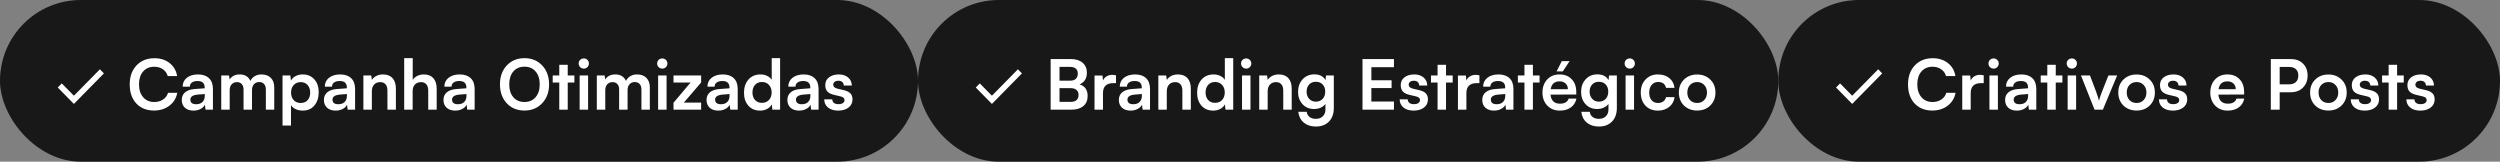
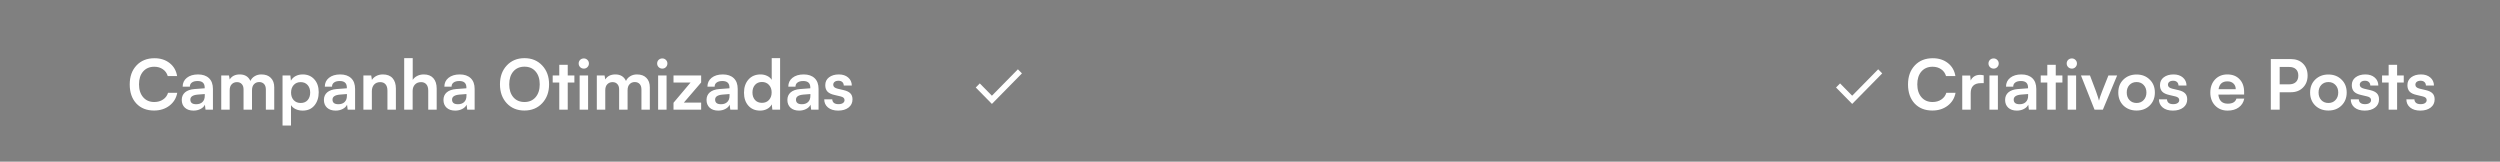
<svg xmlns="http://www.w3.org/2000/svg" width="433" height="28" viewBox="0 0 433 28" fill="none">
  <rect x="0" y="0" width="433" height="28" fill="#808080" stroke="none" />
-   <rect width="159" height="28" rx="14" fill="#181818" />
-   <path d="M12.797 18L10 15.156L10.699 14.445L12.797 16.578L17.301 12L18 12.711L12.797 18Z" fill="white" />
  <path d="M26.68 19.144C25.4 19.144 24.376 18.736 23.608 17.92C22.848 17.096 22.468 15.996 22.468 14.62C22.468 13.26 22.86 12.164 23.644 11.332C24.428 10.5 25.464 10.084 26.752 10.084C27.792 10.084 28.668 10.364 29.38 10.924C30.092 11.484 30.524 12.236 30.676 13.18H29.056C28.904 12.668 28.62 12.272 28.204 11.992C27.796 11.704 27.3 11.56 26.716 11.56C25.908 11.56 25.264 11.836 24.784 12.388C24.312 12.932 24.076 13.672 24.076 14.608C24.076 15.536 24.316 16.28 24.796 16.84C25.276 17.392 25.916 17.668 26.716 17.668C27.308 17.668 27.816 17.524 28.24 17.236C28.672 16.948 28.96 16.56 29.104 16.072H30.7C30.532 16.992 30.08 17.736 29.344 18.304C28.608 18.864 27.72 19.144 26.68 19.144ZM33.508 19.156C32.884 19.156 32.388 18.988 32.02 18.652C31.66 18.316 31.48 17.868 31.48 17.308C31.48 16.764 31.668 16.328 32.044 16C32.428 15.672 32.972 15.48 33.676 15.424L35.452 15.292V15.16C35.452 14.408 35.044 14.032 34.228 14.032C33.796 14.032 33.464 14.12 33.232 14.296C33 14.464 32.884 14.704 32.884 15.016H31.636C31.636 14.376 31.876 13.864 32.356 13.48C32.844 13.088 33.492 12.892 34.3 12.892C35.108 12.892 35.74 13.108 36.196 13.54C36.652 13.972 36.88 14.592 36.88 15.4V19H35.596L35.488 18.124C35.36 18.428 35.112 18.676 34.744 18.868C34.384 19.06 33.972 19.156 33.508 19.156ZM33.988 18.052C34.444 18.052 34.804 17.924 35.068 17.668C35.332 17.412 35.464 17.056 35.464 16.6V16.288L34.228 16.384C33.388 16.464 32.968 16.752 32.968 17.248C32.968 17.784 33.308 18.052 33.988 18.052ZM39.782 19H38.319V13.072H39.663L39.782 13.768C40.142 13.184 40.727 12.892 41.535 12.892C42.414 12.892 43.026 13.268 43.37 14.02C43.523 13.676 43.767 13.404 44.102 13.204C44.438 12.996 44.827 12.892 45.267 12.892C45.978 12.892 46.526 13.092 46.91 13.492C47.303 13.884 47.498 14.428 47.498 15.124V19H46.047V15.508C46.047 15.092 45.943 14.772 45.734 14.548C45.526 14.324 45.246 14.212 44.895 14.212C44.526 14.212 44.227 14.336 43.995 14.584C43.763 14.824 43.647 15.176 43.647 15.64V19H42.182V15.496C42.182 15.088 42.078 14.776 41.87 14.56C41.67 14.336 41.395 14.224 41.042 14.224C40.675 14.224 40.37 14.348 40.13 14.596C39.898 14.836 39.782 15.184 39.782 15.64V19ZM48.936 21.748V13.072H50.292L50.388 13.972C50.564 13.636 50.832 13.372 51.192 13.18C51.56 12.988 51.972 12.892 52.428 12.892C53.26 12.892 53.928 13.172 54.432 13.732C54.944 14.292 55.2 15.036 55.2 15.964C55.2 16.908 54.952 17.676 54.456 18.268C53.968 18.86 53.292 19.156 52.428 19.156C51.98 19.156 51.576 19.072 51.216 18.904C50.856 18.736 50.584 18.504 50.4 18.208V21.748H48.936ZM50.868 14.728C50.564 15.064 50.412 15.5 50.412 16.036C50.412 16.572 50.564 17.008 50.868 17.344C51.172 17.672 51.576 17.836 52.08 17.836C52.592 17.836 52.992 17.672 53.28 17.344C53.576 17.008 53.724 16.572 53.724 16.036C53.724 15.5 53.576 15.064 53.28 14.728C52.984 14.392 52.584 14.224 52.08 14.224C51.576 14.224 51.172 14.392 50.868 14.728ZM58.129 19.156C57.505 19.156 57.009 18.988 56.641 18.652C56.281 18.316 56.101 17.868 56.101 17.308C56.101 16.764 56.289 16.328 56.665 16C57.049 15.672 57.593 15.48 58.297 15.424L60.073 15.292V15.16C60.073 14.408 59.665 14.032 58.849 14.032C58.417 14.032 58.085 14.12 57.853 14.296C57.621 14.464 57.505 14.704 57.505 15.016H56.257C56.257 14.376 56.497 13.864 56.977 13.48C57.465 13.088 58.113 12.892 58.921 12.892C59.729 12.892 60.361 13.108 60.817 13.54C61.273 13.972 61.501 14.592 61.501 15.4V19H60.217L60.109 18.124C59.981 18.428 59.733 18.676 59.365 18.868C59.005 19.06 58.593 19.156 58.129 19.156ZM58.609 18.052C59.065 18.052 59.425 17.924 59.689 17.668C59.953 17.412 60.085 17.056 60.085 16.6V16.288L58.849 16.384C58.009 16.464 57.589 16.752 57.589 17.248C57.589 17.784 57.929 18.052 58.609 18.052ZM64.404 19H62.94V13.072H64.296L64.416 13.84C64.6 13.544 64.86 13.312 65.196 13.144C65.532 12.976 65.904 12.892 66.312 12.892C67.048 12.892 67.608 13.108 67.992 13.54C68.376 13.972 68.568 14.576 68.568 15.352V19H67.104V15.7C67.104 15.212 66.992 14.844 66.768 14.596C66.552 14.348 66.248 14.224 65.856 14.224C65.408 14.224 65.052 14.368 64.788 14.656C64.532 14.944 64.404 15.328 64.404 15.808V19ZM71.47 19H70.006V10.072H71.482V13.84C71.674 13.544 71.938 13.312 72.274 13.144C72.61 12.976 72.986 12.892 73.402 12.892C74.122 12.892 74.674 13.108 75.058 13.54C75.442 13.972 75.634 14.576 75.634 15.352V19H74.17V15.7C74.17 15.212 74.058 14.844 73.834 14.596C73.618 14.348 73.318 14.224 72.934 14.224C72.478 14.224 72.118 14.368 71.854 14.656C71.598 14.936 71.47 15.304 71.47 15.76V19ZM78.836 19.156C78.212 19.156 77.716 18.988 77.348 18.652C76.988 18.316 76.808 17.868 76.808 17.308C76.808 16.764 76.996 16.328 77.372 16C77.756 15.672 78.3 15.48 79.004 15.424L80.78 15.292V15.16C80.78 14.408 80.372 14.032 79.556 14.032C79.124 14.032 78.792 14.12 78.56 14.296C78.328 14.464 78.212 14.704 78.212 15.016H76.964C76.964 14.376 77.204 13.864 77.684 13.48C78.172 13.088 78.82 12.892 79.628 12.892C80.436 12.892 81.068 13.108 81.524 13.54C81.98 13.972 82.208 14.592 82.208 15.4V19H80.924L80.816 18.124C80.688 18.428 80.44 18.676 80.072 18.868C79.712 19.06 79.3 19.156 78.836 19.156ZM79.316 18.052C79.772 18.052 80.132 17.924 80.396 17.668C80.66 17.412 80.792 17.056 80.792 16.6V16.288L79.556 16.384C78.716 16.464 78.296 16.752 78.296 17.248C78.296 17.784 78.636 18.052 79.316 18.052ZM93.913 11.344C94.705 12.184 95.101 13.272 95.101 14.608C95.101 15.944 94.701 17.036 93.901 17.884C93.109 18.724 92.085 19.144 90.829 19.144C89.573 19.144 88.553 18.724 87.769 17.884C86.985 17.036 86.593 15.944 86.593 14.608C86.593 13.272 86.985 12.184 87.769 11.344C88.561 10.496 89.585 10.072 90.841 10.072C92.097 10.072 93.121 10.496 93.913 11.344ZM93.481 14.608C93.481 13.672 93.241 12.928 92.761 12.376C92.289 11.824 91.649 11.548 90.841 11.548C90.033 11.548 89.389 11.824 88.909 12.376C88.437 12.928 88.201 13.672 88.201 14.608C88.201 15.544 88.437 16.288 88.909 16.84C89.389 17.392 90.033 17.668 90.841 17.668C91.641 17.668 92.281 17.392 92.761 16.84C93.241 16.28 93.481 15.536 93.481 14.608ZM98.331 19H96.867V14.296H95.727V13.072H96.867V11.224H98.331V13.072H99.483V14.296H98.331V19ZM101.125 11.884C100.877 11.884 100.665 11.8 100.489 11.632C100.313 11.456 100.225 11.244 100.225 10.996C100.225 10.748 100.309 10.54 100.477 10.372C100.653 10.204 100.869 10.12 101.125 10.12C101.365 10.12 101.569 10.204 101.737 10.372C101.913 10.54 102.001 10.748 102.001 10.996C102.001 11.244 101.913 11.456 101.737 11.632C101.569 11.8 101.365 11.884 101.125 11.884ZM100.393 19V13.072H101.857V19H100.393ZM104.833 19H103.369V13.072H104.713L104.833 13.768C105.193 13.184 105.777 12.892 106.585 12.892C107.465 12.892 108.077 13.268 108.421 14.02C108.573 13.676 108.817 13.404 109.153 13.204C109.489 12.996 109.877 12.892 110.317 12.892C111.029 12.892 111.577 13.092 111.961 13.492C112.353 13.884 112.549 14.428 112.549 15.124V19H111.097V15.508C111.097 15.092 110.993 14.772 110.785 14.548C110.577 14.324 110.297 14.212 109.945 14.212C109.577 14.212 109.277 14.336 109.045 14.584C108.813 14.824 108.697 15.176 108.697 15.64V19H107.233V15.496C107.233 15.088 107.129 14.776 106.921 14.56C106.721 14.336 106.445 14.224 106.093 14.224C105.725 14.224 105.421 14.348 105.181 14.596C104.949 14.836 104.833 15.184 104.833 15.64V19ZM114.718 11.884C114.47 11.884 114.258 11.8 114.082 11.632C113.906 11.456 113.818 11.244 113.818 10.996C113.818 10.748 113.902 10.54 114.07 10.372C114.246 10.204 114.462 10.12 114.718 10.12C114.958 10.12 115.162 10.204 115.33 10.372C115.506 10.54 115.594 10.748 115.594 10.996C115.594 11.244 115.506 11.456 115.33 11.632C115.162 11.8 114.958 11.884 114.718 11.884ZM113.986 19V13.072H115.45V19H113.986ZM121.439 19H116.651V17.8L119.603 14.296H116.651V13.072H121.439V14.284L118.439 17.776H121.439V19ZM124.399 19.156C123.775 19.156 123.279 18.988 122.911 18.652C122.551 18.316 122.371 17.868 122.371 17.308C122.371 16.764 122.559 16.328 122.935 16C123.319 15.672 123.863 15.48 124.567 15.424L126.343 15.292V15.16C126.343 14.408 125.935 14.032 125.119 14.032C124.687 14.032 124.355 14.12 124.123 14.296C123.891 14.464 123.775 14.704 123.775 15.016H122.527C122.527 14.376 122.767 13.864 123.247 13.48C123.735 13.088 124.383 12.892 125.191 12.892C125.999 12.892 126.631 13.108 127.087 13.54C127.543 13.972 127.771 14.592 127.771 15.4V19H126.487L126.379 18.124C126.251 18.428 126.003 18.676 125.635 18.868C125.275 19.06 124.863 19.156 124.399 19.156ZM124.879 18.052C125.335 18.052 125.695 17.924 125.959 17.668C126.223 17.412 126.355 17.056 126.355 16.6V16.288L125.119 16.384C124.279 16.464 123.859 16.752 123.859 17.248C123.859 17.784 124.199 18.052 124.879 18.052ZM131.645 19.156C130.797 19.156 130.121 18.872 129.617 18.304C129.113 17.736 128.861 16.988 128.861 16.06C128.861 15.124 129.117 14.364 129.629 13.78C130.149 13.188 130.849 12.892 131.729 12.892C132.145 12.892 132.525 12.976 132.869 13.144C133.213 13.304 133.477 13.532 133.661 13.828V10.072H135.113V19H133.769L133.673 18.076C133.497 18.412 133.229 18.676 132.869 18.868C132.509 19.06 132.101 19.156 131.645 19.156ZM130.769 17.32C131.065 17.648 131.465 17.812 131.969 17.812C132.473 17.812 132.877 17.648 133.181 17.32C133.493 16.984 133.649 16.548 133.649 16.012C133.649 15.476 133.493 15.04 133.181 14.704C132.877 14.368 132.473 14.2 131.969 14.2C131.465 14.2 131.065 14.368 130.769 14.704C130.473 15.04 130.325 15.476 130.325 16.012C130.325 16.548 130.473 16.984 130.769 17.32ZM138.403 19.156C137.779 19.156 137.283 18.988 136.915 18.652C136.555 18.316 136.375 17.868 136.375 17.308C136.375 16.764 136.563 16.328 136.939 16C137.323 15.672 137.867 15.48 138.571 15.424L140.347 15.292V15.16C140.347 14.408 139.939 14.032 139.123 14.032C138.691 14.032 138.359 14.12 138.127 14.296C137.895 14.464 137.779 14.704 137.779 15.016H136.531C136.531 14.376 136.771 13.864 137.251 13.48C137.739 13.088 138.387 12.892 139.195 12.892C140.003 12.892 140.635 13.108 141.091 13.54C141.547 13.972 141.775 14.592 141.775 15.4V19H140.491L140.383 18.124C140.255 18.428 140.007 18.676 139.639 18.868C139.279 19.06 138.867 19.156 138.403 19.156ZM138.883 18.052C139.339 18.052 139.699 17.924 139.963 17.668C140.227 17.412 140.359 17.056 140.359 16.6V16.288L139.123 16.384C138.283 16.464 137.863 16.752 137.863 17.248C137.863 17.784 138.203 18.052 138.883 18.052ZM142.757 17.2H144.149C144.157 17.464 144.253 17.672 144.437 17.824C144.621 17.968 144.881 18.04 145.217 18.04C145.553 18.04 145.813 17.976 145.997 17.848C146.181 17.72 146.273 17.548 146.273 17.332C146.273 17.012 146.045 16.8 145.589 16.696L144.521 16.444C143.977 16.324 143.577 16.132 143.321 15.868C143.065 15.596 142.937 15.224 142.937 14.752C142.937 14.176 143.153 13.724 143.585 13.396C144.025 13.06 144.593 12.892 145.289 12.892C145.953 12.892 146.489 13.068 146.897 13.42C147.313 13.772 147.525 14.236 147.533 14.812H146.141C146.133 14.556 146.049 14.356 145.889 14.212C145.729 14.06 145.509 13.984 145.229 13.984C144.941 13.984 144.717 14.048 144.557 14.176C144.397 14.296 144.317 14.468 144.317 14.692C144.317 15.02 144.573 15.244 145.085 15.364L146.153 15.616C146.665 15.736 147.041 15.92 147.281 16.168C147.529 16.416 147.653 16.764 147.653 17.212C147.653 17.804 147.425 18.276 146.969 18.628C146.513 18.98 145.913 19.156 145.169 19.156C144.433 19.156 143.845 18.976 143.405 18.616C142.973 18.256 142.757 17.784 142.757 17.2Z" fill="white" />
-   <rect x="159" width="149" height="28" rx="14" fill="#181818" />
  <path d="M171.798 18L169 15.156L169.699 14.445L171.798 16.578L176.301 12L177 12.711L171.798 18Z" fill="white" />
-   <path d="M181.972 19V10.228H185.464C186.328 10.228 187.008 10.44 187.504 10.864C188 11.28 188.248 11.856 188.248 12.592C188.248 13.584 187.828 14.256 186.988 14.608C187.916 14.912 188.38 15.584 188.38 16.624C188.38 17.376 188.128 17.96 187.624 18.376C187.128 18.792 186.428 19 185.524 19H181.972ZM185.332 11.584H183.508V13.972H185.368C185.784 13.972 186.104 13.868 186.328 13.66C186.56 13.444 186.676 13.14 186.676 12.748C186.676 12.372 186.56 12.084 186.328 11.884C186.096 11.684 185.764 11.584 185.332 11.584ZM185.464 15.268H183.508V17.644H185.464C185.896 17.644 186.228 17.54 186.46 17.332C186.692 17.124 186.808 16.824 186.808 16.432C186.808 16.064 186.688 15.78 186.448 15.58C186.216 15.372 185.888 15.268 185.464 15.268ZM193.292 13.048V14.404H192.752C192.208 14.404 191.784 14.548 191.48 14.836C191.184 15.124 191.036 15.552 191.036 16.12V19H189.572V13.084H190.952L191.036 13.948C191.164 13.644 191.368 13.404 191.648 13.228C191.928 13.052 192.26 12.964 192.644 12.964C192.852 12.964 193.068 12.992 193.292 13.048ZM195.813 19.156C195.189 19.156 194.693 18.988 194.325 18.652C193.965 18.316 193.785 17.868 193.785 17.308C193.785 16.764 193.973 16.328 194.349 16C194.733 15.672 195.277 15.48 195.981 15.424L197.757 15.292V15.16C197.757 14.408 197.349 14.032 196.533 14.032C196.101 14.032 195.769 14.12 195.537 14.296C195.305 14.464 195.189 14.704 195.189 15.016H193.941C193.941 14.376 194.181 13.864 194.661 13.48C195.149 13.088 195.797 12.892 196.605 12.892C197.413 12.892 198.045 13.108 198.501 13.54C198.957 13.972 199.185 14.592 199.185 15.4V19H197.901L197.793 18.124C197.665 18.428 197.417 18.676 197.049 18.868C196.689 19.06 196.277 19.156 195.813 19.156ZM196.293 18.052C196.749 18.052 197.109 17.924 197.373 17.668C197.637 17.412 197.769 17.056 197.769 16.6V16.288L196.533 16.384C195.693 16.464 195.273 16.752 195.273 17.248C195.273 17.784 195.613 18.052 196.293 18.052ZM202.087 19H200.623V13.072H201.979L202.099 13.84C202.283 13.544 202.543 13.312 202.879 13.144C203.215 12.976 203.587 12.892 203.995 12.892C204.731 12.892 205.291 13.108 205.675 13.54C206.059 13.972 206.251 14.576 206.251 15.352V19H204.787V15.7C204.787 15.212 204.675 14.844 204.451 14.596C204.235 14.348 203.931 14.224 203.539 14.224C203.091 14.224 202.735 14.368 202.471 14.656C202.215 14.944 202.087 15.328 202.087 15.808V19ZM210.126 19.156C209.278 19.156 208.602 18.872 208.098 18.304C207.594 17.736 207.342 16.988 207.342 16.06C207.342 15.124 207.598 14.364 208.11 13.78C208.63 13.188 209.33 12.892 210.21 12.892C210.626 12.892 211.006 12.976 211.35 13.144C211.694 13.304 211.958 13.532 212.142 13.828V10.072H213.594V19H212.25L212.154 18.076C211.978 18.412 211.71 18.676 211.35 18.868C210.99 19.06 210.582 19.156 210.126 19.156ZM209.25 17.32C209.546 17.648 209.946 17.812 210.45 17.812C210.954 17.812 211.358 17.648 211.662 17.32C211.974 16.984 212.13 16.548 212.13 16.012C212.13 15.476 211.974 15.04 211.662 14.704C211.358 14.368 210.954 14.2 210.45 14.2C209.946 14.2 209.546 14.368 209.25 14.704C208.954 15.04 208.806 15.476 208.806 16.012C208.806 16.548 208.954 16.984 209.25 17.32ZM215.851 11.884C215.603 11.884 215.391 11.8 215.215 11.632C215.039 11.456 214.951 11.244 214.951 10.996C214.951 10.748 215.035 10.54 215.203 10.372C215.379 10.204 215.595 10.12 215.851 10.12C216.091 10.12 216.295 10.204 216.463 10.372C216.639 10.54 216.727 10.748 216.727 10.996C216.727 11.244 216.639 11.456 216.463 11.632C216.295 11.8 216.091 11.884 215.851 11.884ZM215.119 19V13.072H216.583V19H215.119ZM219.56 19H218.096V13.072H219.452L219.572 13.84C219.756 13.544 220.016 13.312 220.352 13.144C220.688 12.976 221.06 12.892 221.468 12.892C222.204 12.892 222.764 13.108 223.148 13.54C223.532 13.972 223.724 14.576 223.724 15.352V19H222.26V15.7C222.26 15.212 222.148 14.844 221.924 14.596C221.708 14.348 221.404 14.224 221.012 14.224C220.564 14.224 220.208 14.368 219.944 14.656C219.688 14.944 219.56 15.328 219.56 15.808V19ZM224.826 15.904C224.826 15.032 225.086 14.312 225.606 13.744C226.126 13.168 226.806 12.88 227.646 12.88C228.566 12.88 229.21 13.216 229.578 13.888L229.662 13.072H231.018V18.7C231.018 19.692 230.738 20.476 230.178 21.052C229.626 21.628 228.87 21.916 227.91 21.916C227.054 21.916 226.354 21.688 225.81 21.232C225.266 20.776 224.95 20.152 224.862 19.36H226.326C226.374 19.744 226.538 20.044 226.818 20.26C227.098 20.476 227.462 20.584 227.91 20.584C228.414 20.584 228.814 20.436 229.11 20.14C229.414 19.852 229.566 19.46 229.566 18.964V17.98C229.382 18.26 229.114 18.48 228.762 18.64C228.418 18.8 228.034 18.88 227.61 18.88C226.778 18.88 226.106 18.6 225.594 18.04C225.082 17.48 224.826 16.768 224.826 15.904ZM226.302 15.868C226.302 16.372 226.45 16.788 226.746 17.116C227.042 17.444 227.426 17.608 227.898 17.608C228.394 17.608 228.79 17.448 229.086 17.128C229.382 16.808 229.53 16.388 229.53 15.868C229.53 15.356 229.382 14.944 229.086 14.632C228.798 14.32 228.402 14.164 227.898 14.164C227.418 14.164 227.03 14.324 226.734 14.644C226.446 14.964 226.302 15.372 226.302 15.868ZM241.432 19H235.984V10.228H241.432V11.644H237.52V13.9H241.024V15.256H237.52V17.584H241.432V19ZM242.425 17.2H243.817C243.825 17.464 243.921 17.672 244.105 17.824C244.289 17.968 244.549 18.04 244.885 18.04C245.221 18.04 245.481 17.976 245.665 17.848C245.849 17.72 245.941 17.548 245.941 17.332C245.941 17.012 245.713 16.8 245.257 16.696L244.189 16.444C243.645 16.324 243.245 16.132 242.989 15.868C242.733 15.596 242.605 15.224 242.605 14.752C242.605 14.176 242.821 13.724 243.253 13.396C243.693 13.06 244.261 12.892 244.957 12.892C245.621 12.892 246.157 13.068 246.565 13.42C246.981 13.772 247.193 14.236 247.201 14.812H245.809C245.801 14.556 245.717 14.356 245.557 14.212C245.397 14.06 245.177 13.984 244.897 13.984C244.609 13.984 244.385 14.048 244.225 14.176C244.065 14.296 243.985 14.468 243.985 14.692C243.985 15.02 244.241 15.244 244.753 15.364L245.821 15.616C246.333 15.736 246.709 15.92 246.949 16.168C247.197 16.416 247.321 16.764 247.321 17.212C247.321 17.804 247.093 18.276 246.637 18.628C246.181 18.98 245.581 19.156 244.837 19.156C244.101 19.156 243.513 18.976 243.073 18.616C242.641 18.256 242.425 17.784 242.425 17.2ZM250.452 19H248.988V14.296H247.848V13.072H248.988V11.224H250.452V13.072H251.604V14.296H250.452V19ZM256.234 13.048V14.404H255.694C255.15 14.404 254.726 14.548 254.422 14.836C254.126 15.124 253.978 15.552 253.978 16.12V19H252.514V13.084H253.894L253.978 13.948C254.106 13.644 254.31 13.404 254.59 13.228C254.87 13.052 255.202 12.964 255.586 12.964C255.794 12.964 256.01 12.992 256.234 13.048ZM258.754 19.156C258.13 19.156 257.634 18.988 257.266 18.652C256.906 18.316 256.726 17.868 256.726 17.308C256.726 16.764 256.914 16.328 257.29 16C257.674 15.672 258.218 15.48 258.922 15.424L260.698 15.292V15.16C260.698 14.408 260.29 14.032 259.474 14.032C259.042 14.032 258.71 14.12 258.478 14.296C258.246 14.464 258.13 14.704 258.13 15.016H256.882C256.882 14.376 257.122 13.864 257.602 13.48C258.09 13.088 258.738 12.892 259.546 12.892C260.354 12.892 260.986 13.108 261.442 13.54C261.898 13.972 262.126 14.592 262.126 15.4V19H260.842L260.734 18.124C260.606 18.428 260.358 18.676 259.99 18.868C259.63 19.06 259.218 19.156 258.754 19.156ZM259.234 18.052C259.69 18.052 260.05 17.924 260.314 17.668C260.578 17.412 260.71 17.056 260.71 16.6V16.288L259.474 16.384C258.634 16.464 258.214 16.752 258.214 17.248C258.214 17.784 258.554 18.052 259.234 18.052ZM265.499 19H264.035V14.296H262.895V13.072H264.035V11.224H265.499V13.072H266.651V14.296H265.499V19ZM271.858 10.588L270.682 12.364H269.602L270.502 10.588H271.858ZM270.154 19.156C269.274 19.156 268.554 18.868 267.994 18.292C267.434 17.708 267.154 16.956 267.154 16.036C267.154 15.108 267.426 14.352 267.97 13.768C268.522 13.184 269.234 12.892 270.106 12.892C270.994 12.892 271.698 13.168 272.218 13.72C272.746 14.264 273.01 15 273.01 15.928V16.372L268.546 16.384C268.658 17.432 269.202 17.956 270.178 17.956C271.002 17.956 271.502 17.664 271.678 17.08H273.034C272.906 17.728 272.586 18.236 272.074 18.604C271.57 18.972 270.93 19.156 270.154 19.156ZM270.118 14.092C269.238 14.092 268.726 14.544 268.582 15.448H271.558C271.558 15.04 271.426 14.712 271.162 14.464C270.906 14.216 270.558 14.092 270.118 14.092ZM273.846 15.904C273.846 15.032 274.106 14.312 274.626 13.744C275.146 13.168 275.826 12.88 276.666 12.88C277.586 12.88 278.23 13.216 278.598 13.888L278.682 13.072H280.038V18.7C280.038 19.692 279.758 20.476 279.198 21.052C278.646 21.628 277.89 21.916 276.93 21.916C276.074 21.916 275.374 21.688 274.83 21.232C274.286 20.776 273.97 20.152 273.882 19.36H275.346C275.394 19.744 275.558 20.044 275.838 20.26C276.118 20.476 276.482 20.584 276.93 20.584C277.434 20.584 277.834 20.436 278.13 20.14C278.434 19.852 278.586 19.46 278.586 18.964V17.98C278.402 18.26 278.134 18.48 277.782 18.64C277.438 18.8 277.054 18.88 276.63 18.88C275.798 18.88 275.126 18.6 274.614 18.04C274.102 17.48 273.846 16.768 273.846 15.904ZM275.322 15.868C275.322 16.372 275.47 16.788 275.766 17.116C276.062 17.444 276.446 17.608 276.918 17.608C277.414 17.608 277.81 17.448 278.106 17.128C278.402 16.808 278.55 16.388 278.55 15.868C278.55 15.356 278.402 14.944 278.106 14.632C277.818 14.32 277.422 14.164 276.918 14.164C276.438 14.164 276.05 14.324 275.754 14.644C275.466 14.964 275.322 15.372 275.322 15.868ZM282.285 11.884C282.037 11.884 281.825 11.8 281.649 11.632C281.473 11.456 281.385 11.244 281.385 10.996C281.385 10.748 281.469 10.54 281.637 10.372C281.813 10.204 282.029 10.12 282.285 10.12C282.525 10.12 282.729 10.204 282.897 10.372C283.073 10.54 283.161 10.748 283.161 10.996C283.161 11.244 283.073 11.456 282.897 11.632C282.729 11.8 282.525 11.884 282.285 11.884ZM281.553 19V13.072H283.017V19H281.553ZM284.181 16.024C284.181 15.104 284.457 14.352 285.009 13.768C285.561 13.184 286.273 12.892 287.145 12.892C287.953 12.892 288.613 13.104 289.125 13.528C289.645 13.944 289.945 14.508 290.025 15.22H288.561C288.393 14.54 287.941 14.2 287.205 14.2C286.733 14.2 286.353 14.368 286.065 14.704C285.785 15.032 285.645 15.472 285.645 16.024C285.645 16.584 285.781 17.028 286.053 17.356C286.325 17.676 286.693 17.836 287.157 17.836C287.525 17.836 287.829 17.748 288.069 17.572C288.317 17.396 288.481 17.148 288.561 16.828H290.037C289.949 17.524 289.637 18.088 289.101 18.52C288.573 18.944 287.925 19.156 287.157 19.156C286.261 19.156 285.541 18.872 284.997 18.304C284.453 17.728 284.181 16.968 284.181 16.024ZM291.667 18.28C291.075 17.696 290.779 16.944 290.779 16.024C290.779 15.104 291.075 14.356 291.667 13.78C292.267 13.196 293.027 12.904 293.947 12.904C294.867 12.904 295.623 13.196 296.215 13.78C296.815 14.356 297.115 15.104 297.115 16.024C297.115 16.944 296.815 17.696 296.215 18.28C295.623 18.856 294.867 19.144 293.947 19.144C293.027 19.144 292.267 18.856 291.667 18.28ZM292.711 14.716C292.399 15.052 292.243 15.488 292.243 16.024C292.243 16.56 292.399 16.996 292.711 17.332C293.031 17.668 293.443 17.836 293.947 17.836C294.451 17.836 294.859 17.668 295.171 17.332C295.491 16.996 295.651 16.56 295.651 16.024C295.651 15.488 295.491 15.052 295.171 14.716C294.859 14.38 294.451 14.212 293.947 14.212C293.443 14.212 293.031 14.38 292.711 14.716Z" fill="white" />
-   <rect x="308" width="125" height="28" rx="14" fill="#181818" />
  <path d="M320.798 18L318 15.156L318.699 14.445L320.798 16.578L325.301 12L326 12.711L320.798 18Z" fill="white" />
  <path d="M334.68 19.144C333.4 19.144 332.376 18.736 331.608 17.92C330.848 17.096 330.468 15.996 330.468 14.62C330.468 13.26 330.86 12.164 331.644 11.332C332.428 10.5 333.464 10.084 334.752 10.084C335.792 10.084 336.668 10.364 337.38 10.924C338.092 11.484 338.524 12.236 338.676 13.18H337.056C336.904 12.668 336.62 12.272 336.204 11.992C335.796 11.704 335.3 11.56 334.716 11.56C333.908 11.56 333.264 11.836 332.784 12.388C332.312 12.932 332.076 13.672 332.076 14.608C332.076 15.536 332.316 16.28 332.796 16.84C333.276 17.392 333.916 17.668 334.716 17.668C335.308 17.668 335.816 17.524 336.24 17.236C336.672 16.948 336.96 16.56 337.104 16.072H338.7C338.532 16.992 338.08 17.736 337.344 18.304C336.608 18.864 335.72 19.144 334.68 19.144ZM343.581 13.048V14.404H343.041C342.497 14.404 342.073 14.548 341.769 14.836C341.473 15.124 341.325 15.552 341.325 16.12V19H339.861V13.084H341.241L341.325 13.948C341.453 13.644 341.657 13.404 341.937 13.228C342.217 13.052 342.549 12.964 342.933 12.964C343.141 12.964 343.357 12.992 343.581 13.048ZM345.304 11.884C345.056 11.884 344.844 11.8 344.668 11.632C344.492 11.456 344.404 11.244 344.404 10.996C344.404 10.748 344.488 10.54 344.656 10.372C344.832 10.204 345.048 10.12 345.304 10.12C345.544 10.12 345.748 10.204 345.916 10.372C346.092 10.54 346.18 10.748 346.18 10.996C346.18 11.244 346.092 11.456 345.916 11.632C345.748 11.8 345.544 11.884 345.304 11.884ZM344.572 19V13.072H346.036V19H344.572ZM349.313 19.156C348.689 19.156 348.193 18.988 347.825 18.652C347.465 18.316 347.285 17.868 347.285 17.308C347.285 16.764 347.473 16.328 347.849 16C348.233 15.672 348.777 15.48 349.481 15.424L351.257 15.292V15.16C351.257 14.408 350.849 14.032 350.033 14.032C349.601 14.032 349.269 14.12 349.037 14.296C348.805 14.464 348.689 14.704 348.689 15.016H347.441C347.441 14.376 347.681 13.864 348.161 13.48C348.649 13.088 349.297 12.892 350.105 12.892C350.913 12.892 351.545 13.108 352.001 13.54C352.457 13.972 352.685 14.592 352.685 15.4V19H351.401L351.293 18.124C351.165 18.428 350.917 18.676 350.549 18.868C350.189 19.06 349.777 19.156 349.313 19.156ZM349.793 18.052C350.249 18.052 350.609 17.924 350.873 17.668C351.137 17.412 351.269 17.056 351.269 16.6V16.288L350.033 16.384C349.193 16.464 348.773 16.752 348.773 17.248C348.773 17.784 349.113 18.052 349.793 18.052ZM356.057 19H354.593V14.296H353.453V13.072H354.593V11.224H356.057V13.072H357.209V14.296H356.057V19ZM358.851 11.884C358.603 11.884 358.391 11.8 358.215 11.632C358.039 11.456 357.951 11.244 357.951 10.996C357.951 10.748 358.035 10.54 358.203 10.372C358.379 10.204 358.595 10.12 358.851 10.12C359.091 10.12 359.295 10.204 359.463 10.372C359.639 10.54 359.727 10.748 359.727 10.996C359.727 11.244 359.639 11.456 359.463 11.632C359.295 11.8 359.091 11.884 358.851 11.884ZM358.119 19V13.072H359.583V19H358.119ZM362.776 19L360.424 13.072H361.984L363.016 15.796C363.304 16.604 363.48 17.152 363.544 17.44C363.624 17.08 363.808 16.532 364.096 15.796L365.176 13.072H366.688L364.216 19H362.776ZM367.776 18.28C367.184 17.696 366.888 16.944 366.888 16.024C366.888 15.104 367.184 14.356 367.776 13.78C368.376 13.196 369.136 12.904 370.056 12.904C370.976 12.904 371.732 13.196 372.324 13.78C372.924 14.356 373.224 15.104 373.224 16.024C373.224 16.944 372.924 17.696 372.324 18.28C371.732 18.856 370.976 19.144 370.056 19.144C369.136 19.144 368.376 18.856 367.776 18.28ZM368.82 14.716C368.508 15.052 368.352 15.488 368.352 16.024C368.352 16.56 368.508 16.996 368.82 17.332C369.14 17.668 369.552 17.836 370.056 17.836C370.56 17.836 370.968 17.668 371.28 17.332C371.6 16.996 371.76 16.56 371.76 16.024C371.76 15.488 371.6 15.052 371.28 14.716C370.968 14.38 370.56 14.212 370.056 14.212C369.552 14.212 369.14 14.38 368.82 14.716ZM373.929 17.2H375.321C375.329 17.464 375.425 17.672 375.609 17.824C375.793 17.968 376.053 18.04 376.389 18.04C376.725 18.04 376.985 17.976 377.169 17.848C377.353 17.72 377.445 17.548 377.445 17.332C377.445 17.012 377.217 16.8 376.761 16.696L375.693 16.444C375.149 16.324 374.749 16.132 374.493 15.868C374.237 15.596 374.109 15.224 374.109 14.752C374.109 14.176 374.325 13.724 374.757 13.396C375.197 13.06 375.765 12.892 376.461 12.892C377.125 12.892 377.661 13.068 378.069 13.42C378.485 13.772 378.697 14.236 378.705 14.812H377.313C377.305 14.556 377.221 14.356 377.061 14.212C376.901 14.06 376.681 13.984 376.401 13.984C376.113 13.984 375.889 14.048 375.729 14.176C375.569 14.296 375.489 14.468 375.489 14.692C375.489 15.02 375.745 15.244 376.257 15.364L377.325 15.616C377.837 15.736 378.213 15.92 378.453 16.168C378.701 16.416 378.825 16.764 378.825 17.212C378.825 17.804 378.597 18.276 378.141 18.628C377.685 18.98 377.085 19.156 376.341 19.156C375.605 19.156 375.017 18.976 374.577 18.616C374.145 18.256 373.929 17.784 373.929 17.2ZM385.826 19.156C384.946 19.156 384.226 18.868 383.666 18.292C383.106 17.708 382.826 16.956 382.826 16.036C382.826 15.108 383.098 14.352 383.642 13.768C384.194 13.184 384.906 12.892 385.778 12.892C386.666 12.892 387.37 13.168 387.89 13.72C388.418 14.264 388.682 15 388.682 15.928V16.372L384.218 16.384C384.33 17.432 384.874 17.956 385.85 17.956C386.674 17.956 387.174 17.664 387.35 17.08H388.706C388.578 17.728 388.258 18.236 387.746 18.604C387.242 18.972 386.602 19.156 385.826 19.156ZM385.79 14.092C384.91 14.092 384.398 14.544 384.254 15.448H387.23C387.23 15.04 387.098 14.712 386.834 14.464C386.578 14.216 386.23 14.092 385.79 14.092ZM396.772 15.976H394.84V19H393.304V10.228H396.772C397.652 10.228 398.356 10.492 398.884 11.02C399.412 11.54 399.676 12.232 399.676 13.096C399.676 13.944 399.408 14.636 398.872 15.172C398.344 15.708 397.644 15.976 396.772 15.976ZM396.472 11.596H394.84V14.608H396.448C396.968 14.608 397.368 14.476 397.648 14.212C397.928 13.948 398.068 13.572 398.068 13.084C398.068 12.604 397.928 12.236 397.648 11.98C397.376 11.724 396.984 11.596 396.472 11.596ZM400.999 18.28C400.407 17.696 400.111 16.944 400.111 16.024C400.111 15.104 400.407 14.356 400.999 13.78C401.599 13.196 402.359 12.904 403.279 12.904C404.199 12.904 404.955 13.196 405.547 13.78C406.147 14.356 406.447 15.104 406.447 16.024C406.447 16.944 406.147 17.696 405.547 18.28C404.955 18.856 404.199 19.144 403.279 19.144C402.359 19.144 401.599 18.856 400.999 18.28ZM402.043 14.716C401.731 15.052 401.575 15.488 401.575 16.024C401.575 16.56 401.731 16.996 402.043 17.332C402.363 17.668 402.775 17.836 403.279 17.836C403.783 17.836 404.191 17.668 404.503 17.332C404.823 16.996 404.983 16.56 404.983 16.024C404.983 15.488 404.823 15.052 404.503 14.716C404.191 14.38 403.783 14.212 403.279 14.212C402.775 14.212 402.363 14.38 402.043 14.716ZM407.152 17.2H408.544C408.552 17.464 408.648 17.672 408.832 17.824C409.016 17.968 409.276 18.04 409.612 18.04C409.948 18.04 410.208 17.976 410.392 17.848C410.576 17.72 410.668 17.548 410.668 17.332C410.668 17.012 410.44 16.8 409.984 16.696L408.916 16.444C408.372 16.324 407.972 16.132 407.716 15.868C407.46 15.596 407.332 15.224 407.332 14.752C407.332 14.176 407.548 13.724 407.98 13.396C408.42 13.06 408.988 12.892 409.684 12.892C410.348 12.892 410.884 13.068 411.292 13.42C411.708 13.772 411.92 14.236 411.928 14.812H410.536C410.528 14.556 410.444 14.356 410.284 14.212C410.124 14.06 409.904 13.984 409.624 13.984C409.336 13.984 409.112 14.048 408.952 14.176C408.792 14.296 408.712 14.468 408.712 14.692C408.712 15.02 408.968 15.244 409.48 15.364L410.548 15.616C411.06 15.736 411.436 15.92 411.676 16.168C411.924 16.416 412.048 16.764 412.048 17.212C412.048 17.804 411.82 18.276 411.364 18.628C410.908 18.98 410.308 19.156 409.564 19.156C408.828 19.156 408.24 18.976 407.8 18.616C407.368 18.256 407.152 17.784 407.152 17.2ZM415.178 19H413.714V14.296H412.574V13.072H413.714V11.224H415.178V13.072H416.33V14.296H415.178V19ZM416.784 17.2H418.176C418.184 17.464 418.28 17.672 418.464 17.824C418.648 17.968 418.908 18.04 419.244 18.04C419.58 18.04 419.84 17.976 420.024 17.848C420.208 17.72 420.3 17.548 420.3 17.332C420.3 17.012 420.072 16.8 419.616 16.696L418.548 16.444C418.004 16.324 417.604 16.132 417.348 15.868C417.092 15.596 416.964 15.224 416.964 14.752C416.964 14.176 417.18 13.724 417.612 13.396C418.052 13.06 418.62 12.892 419.316 12.892C419.98 12.892 420.516 13.068 420.924 13.42C421.34 13.772 421.552 14.236 421.56 14.812H420.168C420.16 14.556 420.076 14.356 419.916 14.212C419.756 14.06 419.536 13.984 419.256 13.984C418.968 13.984 418.744 14.048 418.584 14.176C418.424 14.296 418.344 14.468 418.344 14.692C418.344 15.02 418.6 15.244 419.112 15.364L420.18 15.616C420.692 15.736 421.068 15.92 421.308 16.168C421.556 16.416 421.68 16.764 421.68 17.212C421.68 17.804 421.452 18.276 420.996 18.628C420.54 18.98 419.94 19.156 419.196 19.156C418.46 19.156 417.872 18.976 417.432 18.616C417 18.256 416.784 17.784 416.784 17.2Z" fill="white" />
</svg>